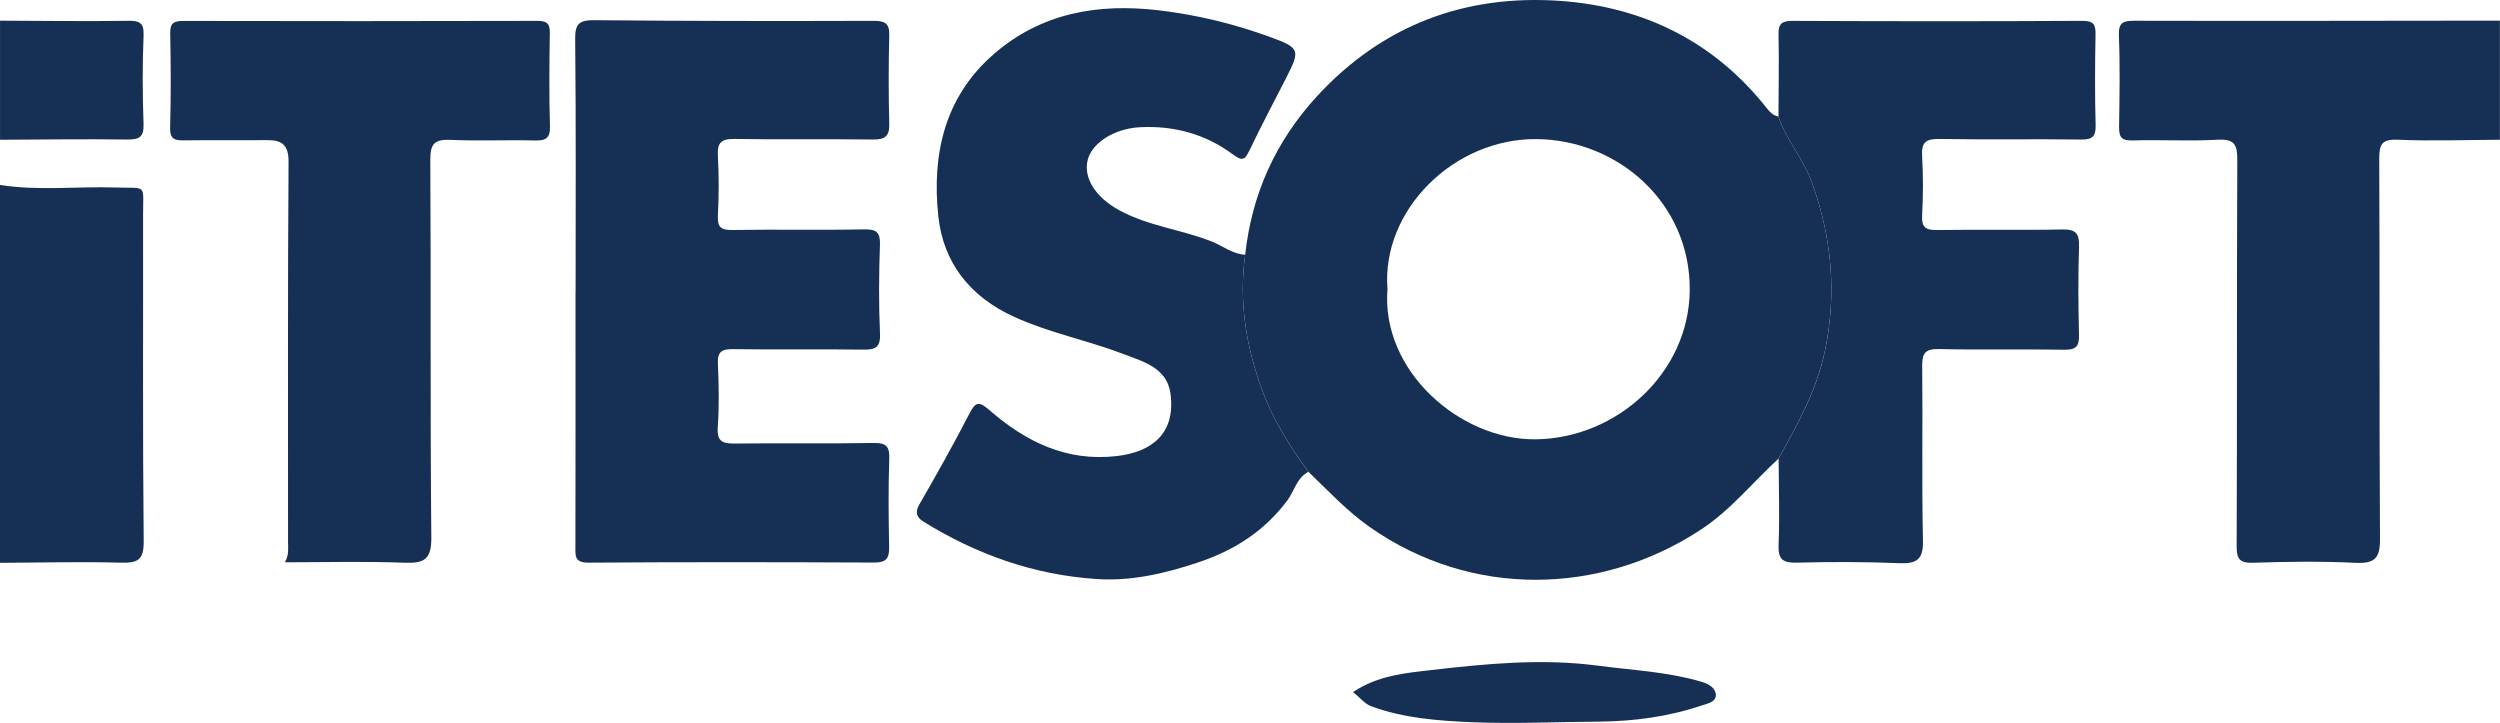
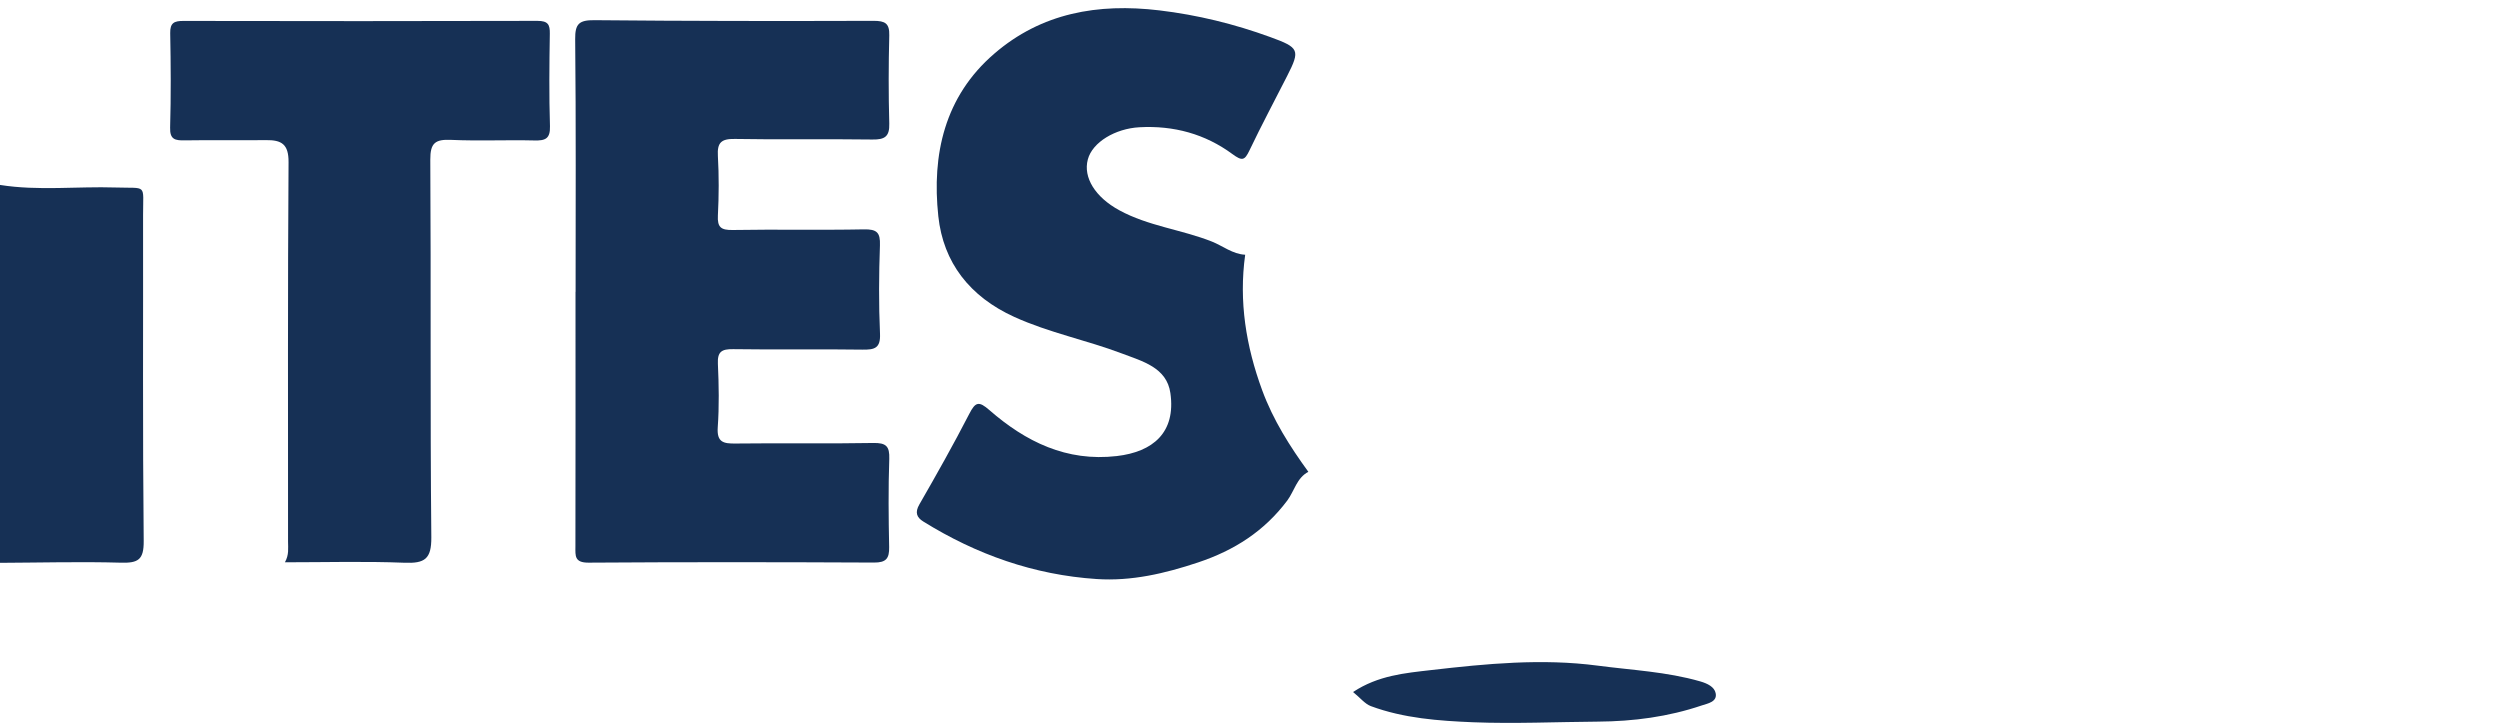
<svg xmlns="http://www.w3.org/2000/svg" width="83" height="24" viewBox="0 0 83 24" fill="none">
-   <path d="M83 4.64C81.871 4.645 80.74 4.688 79.613 4.639C79.061 4.614 78.99 4.801 78.991 5.28C79.011 9.483 78.989 13.686 79.016 17.889C79.02 18.522 78.853 18.717 78.204 18.686C77.078 18.631 75.946 18.646 74.817 18.683C74.359 18.698 74.256 18.57 74.257 18.13C74.274 13.859 74.26 9.588 74.278 5.317C74.281 4.815 74.195 4.606 73.622 4.639C72.68 4.693 71.732 4.633 70.788 4.663C70.386 4.675 70.35 4.501 70.354 4.18C70.369 3.18 70.388 2.18 70.347 1.182C70.328 0.723 70.506 0.688 70.898 0.689C74.931 0.699 78.964 0.689 82.997 0.685V4.64H83Z" fill="#163055" />
  <path d="M0.001 6.14C1.277 6.342 2.563 6.183 3.843 6.225C4.898 6.259 4.749 6.087 4.75 7.131C4.756 10.741 4.734 14.35 4.771 17.958C4.778 18.587 4.586 18.698 4.006 18.681C2.672 18.643 1.335 18.68 0 18.686V6.14H0.001Z" fill="#163055" />
-   <path d="M0.001 0.686C1.407 0.691 2.812 0.711 4.218 0.691C4.612 0.685 4.786 0.729 4.767 1.184C4.726 2.16 4.731 3.138 4.766 4.113C4.781 4.55 4.63 4.637 4.218 4.632C2.813 4.613 1.407 4.634 0.001 4.64V0.686Z" fill="#163055" />
-   <path d="M59.043 15.23C58.185 16.02 57.45 16.942 56.46 17.59C53.144 19.761 48.866 19.874 45.477 17.499C44.717 16.967 44.099 16.294 43.437 15.662C42.822 14.817 42.268 13.944 41.904 12.953C41.367 11.492 41.126 10.005 41.34 8.457C41.559 6.446 42.35 4.688 43.732 3.187C45.898 0.837 48.636 -0.191 51.792 0.029C54.567 0.223 56.922 1.385 58.663 3.6C58.766 3.731 58.874 3.836 59.043 3.868C59.299 4.647 59.867 5.265 60.149 6.042C60.819 7.884 60.987 9.745 60.585 11.656C60.313 12.946 59.684 14.091 59.042 15.229L59.043 15.23ZM46.065 9.592C45.841 12.307 48.474 14.617 50.991 14.585C53.681 14.551 56.078 12.379 56.099 9.63C56.121 6.738 53.725 4.647 51.019 4.618C48.272 4.589 45.86 6.978 46.064 9.593L46.065 9.592Z" fill="#163055" />
  <path d="M19.11 9.686C19.11 6.892 19.125 4.097 19.096 1.303C19.09 0.787 19.227 0.665 19.741 0.67C22.829 0.7 25.916 0.702 29.005 0.692C29.387 0.692 29.533 0.775 29.524 1.174C29.499 2.15 29.497 3.127 29.524 4.104C29.536 4.532 29.377 4.639 28.963 4.632C27.442 4.61 25.92 4.641 24.4 4.613C23.942 4.604 23.807 4.737 23.834 5.18C23.871 5.836 23.868 6.498 23.834 7.155C23.814 7.546 23.935 7.642 24.326 7.636C25.778 7.61 27.231 7.644 28.682 7.615C29.113 7.607 29.229 7.72 29.214 8.142C29.18 9.117 29.172 10.097 29.216 11.072C29.239 11.558 29.044 11.615 28.628 11.608C27.2 11.586 25.771 11.614 24.341 11.592C23.956 11.586 23.816 11.679 23.834 12.077C23.866 12.78 23.879 13.488 23.829 14.189C23.795 14.686 24.019 14.731 24.427 14.725C25.948 14.706 27.47 14.735 28.991 14.707C29.42 14.699 29.538 14.815 29.524 15.236C29.49 16.211 29.5 17.189 29.52 18.166C29.526 18.538 29.423 18.68 29.014 18.677C25.857 18.662 22.699 18.658 19.541 18.68C19.067 18.683 19.103 18.451 19.104 18.14C19.11 15.323 19.107 12.506 19.107 9.689L19.11 9.686Z" fill="#163055" />
  <path d="M41.34 8.458C41.126 10.005 41.367 11.493 41.904 12.955C42.268 13.944 42.822 14.818 43.437 15.664C43.051 15.867 42.972 16.302 42.739 16.616C41.972 17.638 40.978 18.272 39.776 18.673C38.678 19.039 37.566 19.301 36.409 19.224C34.327 19.087 32.416 18.409 30.653 17.314C30.434 17.179 30.369 17.013 30.523 16.747C31.094 15.755 31.656 14.758 32.179 13.742C32.384 13.343 32.495 13.306 32.849 13.616C34.048 14.662 35.407 15.336 37.079 15.141C38.27 15.002 39.044 14.368 38.857 13.051C38.737 12.199 37.926 11.994 37.248 11.736C36.07 11.29 34.826 11.046 33.671 10.52C32.197 9.848 31.317 8.72 31.152 7.179C30.934 5.134 31.354 3.206 33.011 1.781C34.578 0.43 36.448 0.101 38.488 0.344C39.761 0.496 40.98 0.796 42.174 1.231C43.134 1.581 43.174 1.658 42.734 2.521C42.315 3.345 41.879 4.162 41.481 4.996C41.322 5.329 41.24 5.353 40.917 5.116C40.011 4.448 38.969 4.162 37.826 4.225C37.029 4.269 36.268 4.72 36.116 5.293C35.955 5.896 36.365 6.547 37.161 6.981C38.122 7.506 39.227 7.621 40.235 8.02C40.599 8.165 40.923 8.436 41.338 8.457L41.34 8.458Z" fill="#163055" />
  <path d="M9.459 18.668C9.6 18.419 9.563 18.198 9.563 17.983C9.564 13.783 9.551 9.581 9.58 5.381C9.584 4.786 9.347 4.645 8.832 4.652C7.934 4.663 7.035 4.645 6.137 4.66C5.815 4.666 5.636 4.634 5.648 4.236C5.678 3.192 5.671 2.148 5.651 1.103C5.644 0.759 5.78 0.693 6.095 0.695C10.011 0.703 13.927 0.704 17.843 0.693C18.194 0.693 18.26 0.815 18.254 1.124C18.238 2.146 18.227 3.168 18.259 4.19C18.271 4.607 18.105 4.673 17.738 4.663C16.818 4.641 15.894 4.685 14.975 4.644C14.45 4.621 14.283 4.746 14.286 5.3C14.312 9.479 14.279 13.656 14.32 17.834C14.327 18.561 14.102 18.71 13.425 18.683C12.117 18.631 10.806 18.668 9.462 18.668H9.459Z" fill="#163055" />
-   <path d="M59.043 15.23C59.685 14.092 60.315 12.948 60.586 11.657C60.987 9.747 60.82 7.885 60.15 6.044C59.868 5.266 59.299 4.648 59.045 3.869C59.047 2.962 59.068 2.053 59.047 1.146C59.039 0.782 59.159 0.692 59.518 0.693C62.718 0.707 65.92 0.71 69.121 0.692C69.504 0.689 69.578 0.808 69.572 1.149C69.553 2.148 69.547 3.147 69.575 4.145C69.586 4.531 69.471 4.639 69.081 4.633C67.514 4.611 65.948 4.641 64.383 4.614C63.931 4.606 63.787 4.73 63.814 5.179C63.853 5.835 63.849 6.497 63.814 7.153C63.794 7.546 63.925 7.642 64.311 7.637C65.692 7.615 67.074 7.648 68.457 7.618C68.922 7.607 69.038 7.753 69.024 8.191C68.992 9.166 68.998 10.143 69.023 11.118C69.032 11.499 68.926 11.618 68.527 11.611C67.146 11.586 65.764 11.622 64.383 11.589C63.915 11.578 63.812 11.724 63.817 12.159C63.839 14.088 63.8 16.018 63.842 17.948C63.856 18.568 63.645 18.722 63.055 18.698C61.928 18.651 60.798 18.65 59.671 18.68C59.201 18.692 59.028 18.587 59.049 18.091C59.087 17.139 59.054 16.185 59.05 15.231L59.043 15.23Z" fill="#163055" />
  <path d="M44.923 22.974C45.759 22.421 46.653 22.346 47.508 22.247C49.344 22.035 51.192 21.855 53.042 22.099C54.179 22.249 55.333 22.301 56.447 22.622C56.695 22.694 56.915 22.805 56.959 23.01C57.024 23.302 56.691 23.357 56.504 23.419C55.387 23.798 54.229 23.95 53.049 23.958C51.668 23.968 50.285 24.033 48.907 23.979C47.763 23.932 46.605 23.848 45.514 23.444C45.315 23.37 45.163 23.171 44.923 22.976V22.974Z" fill="#163055" />
</svg>